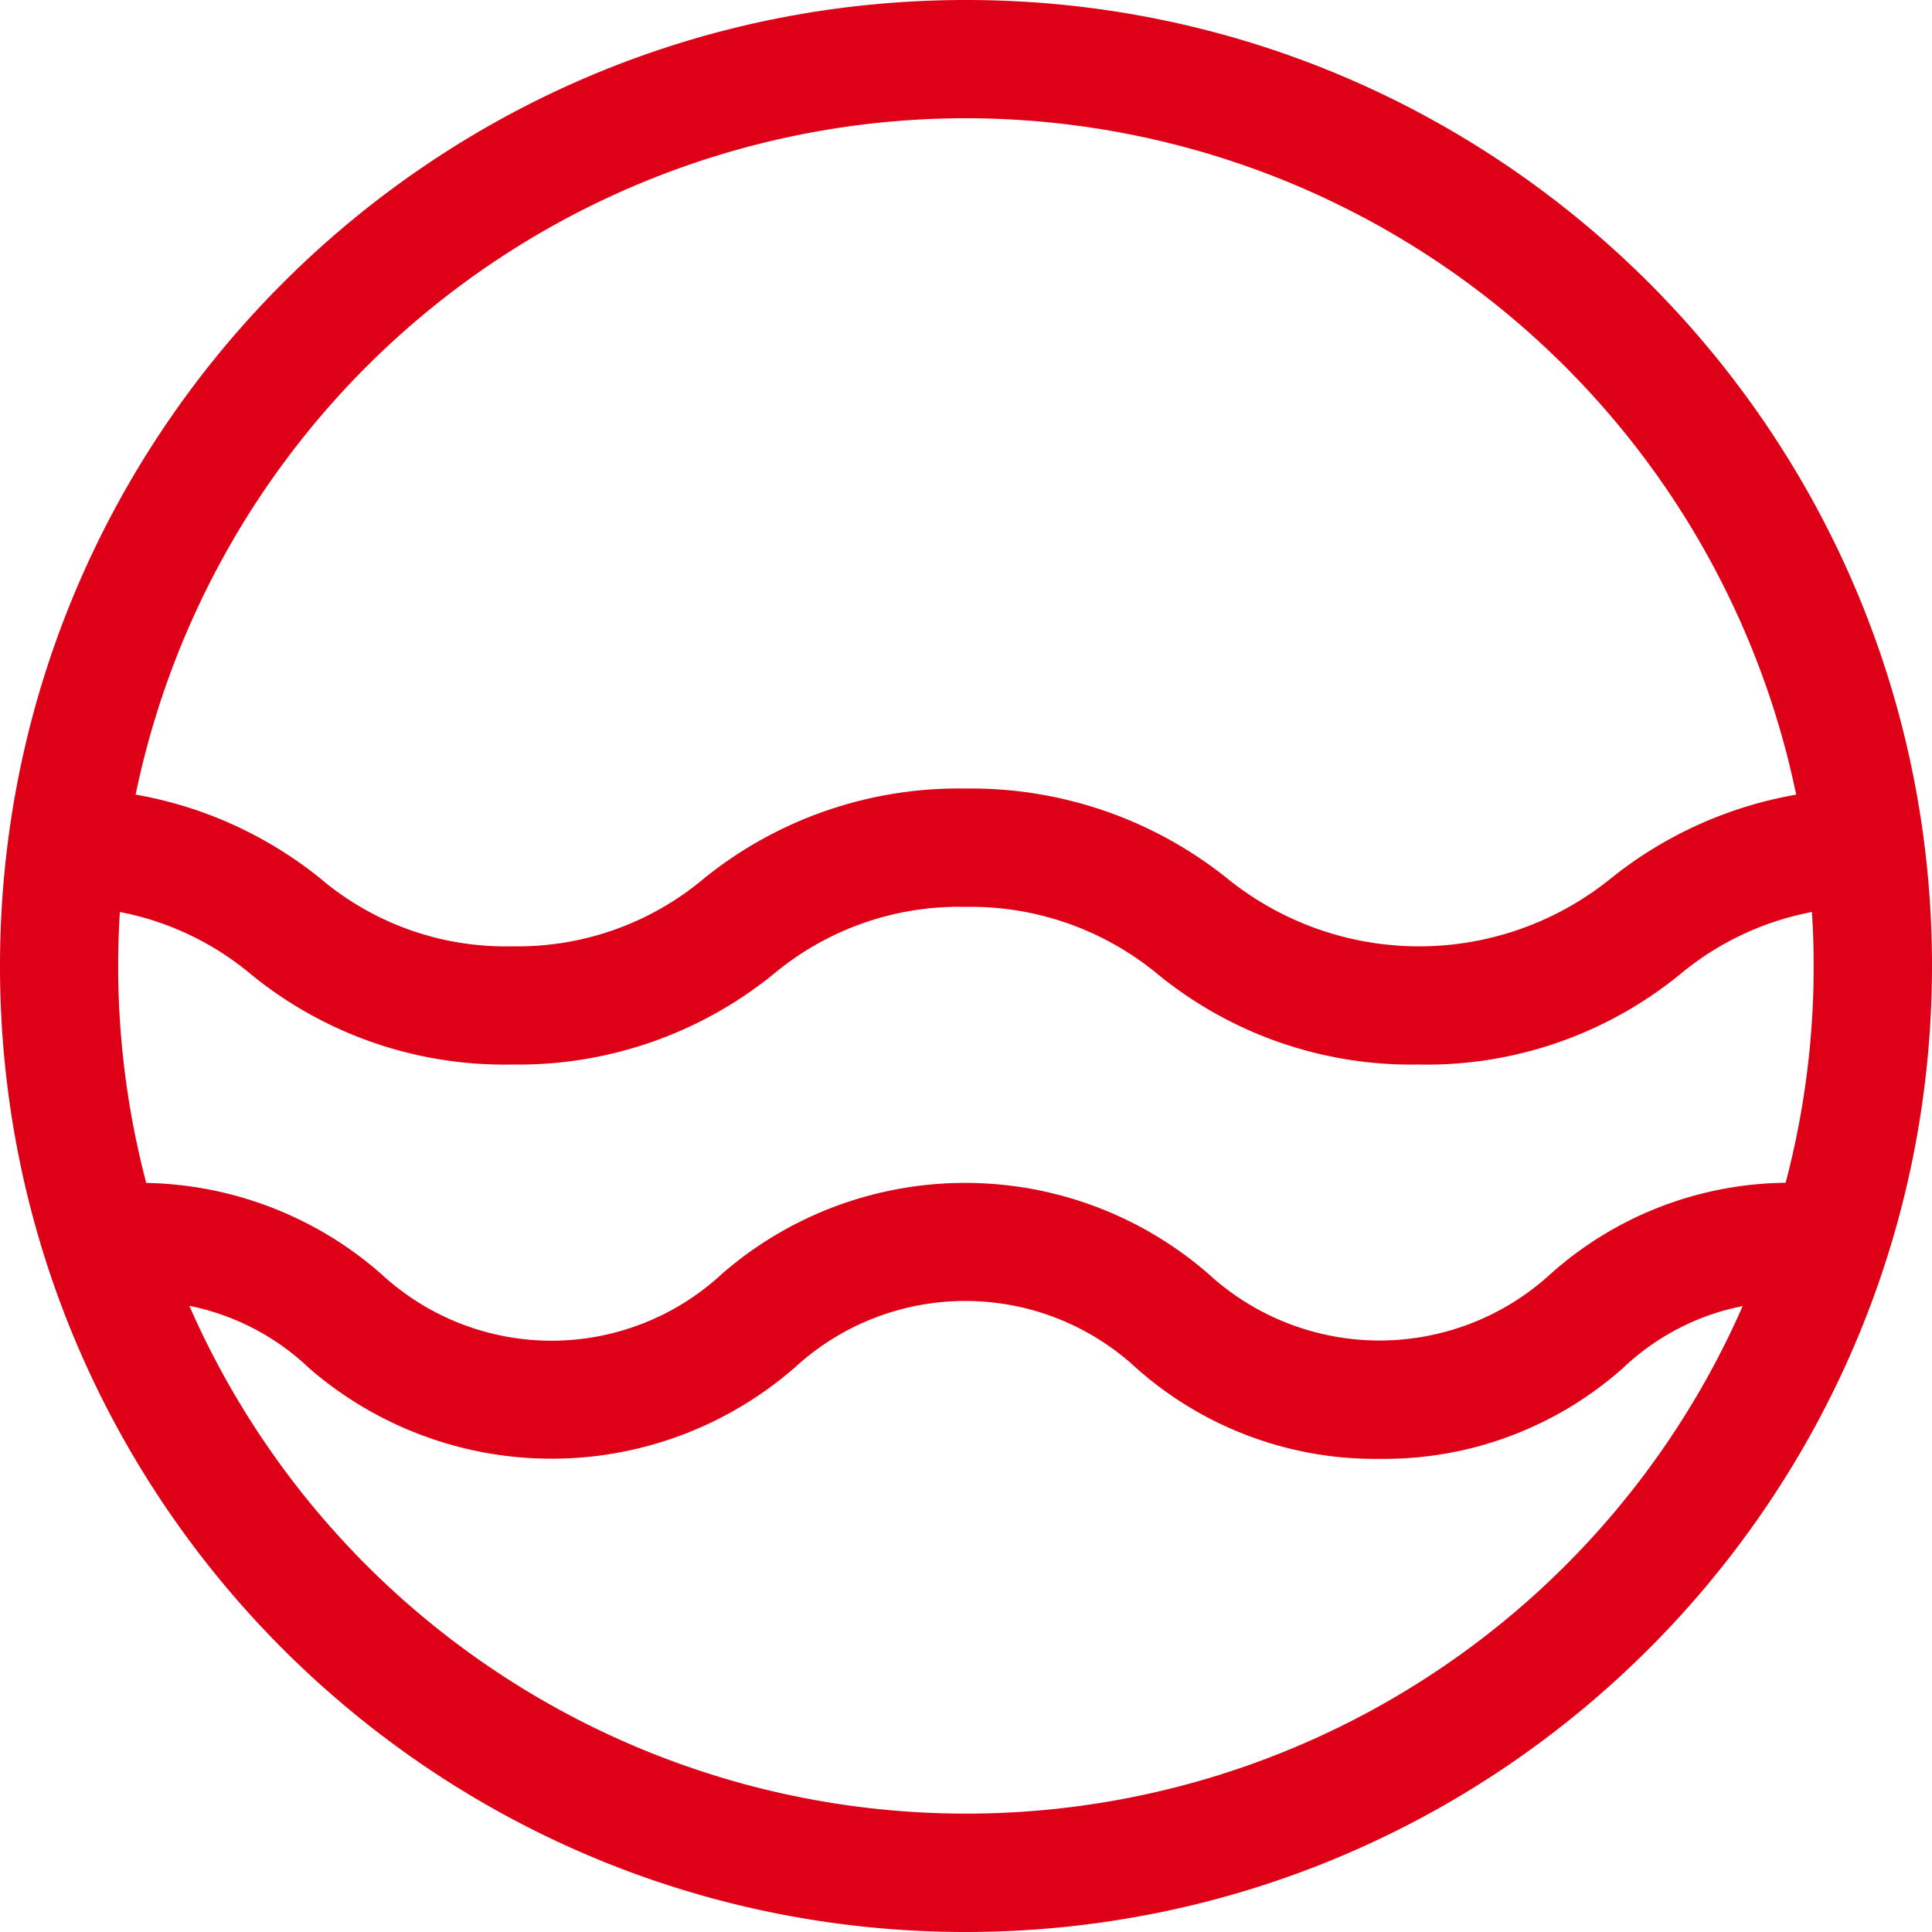
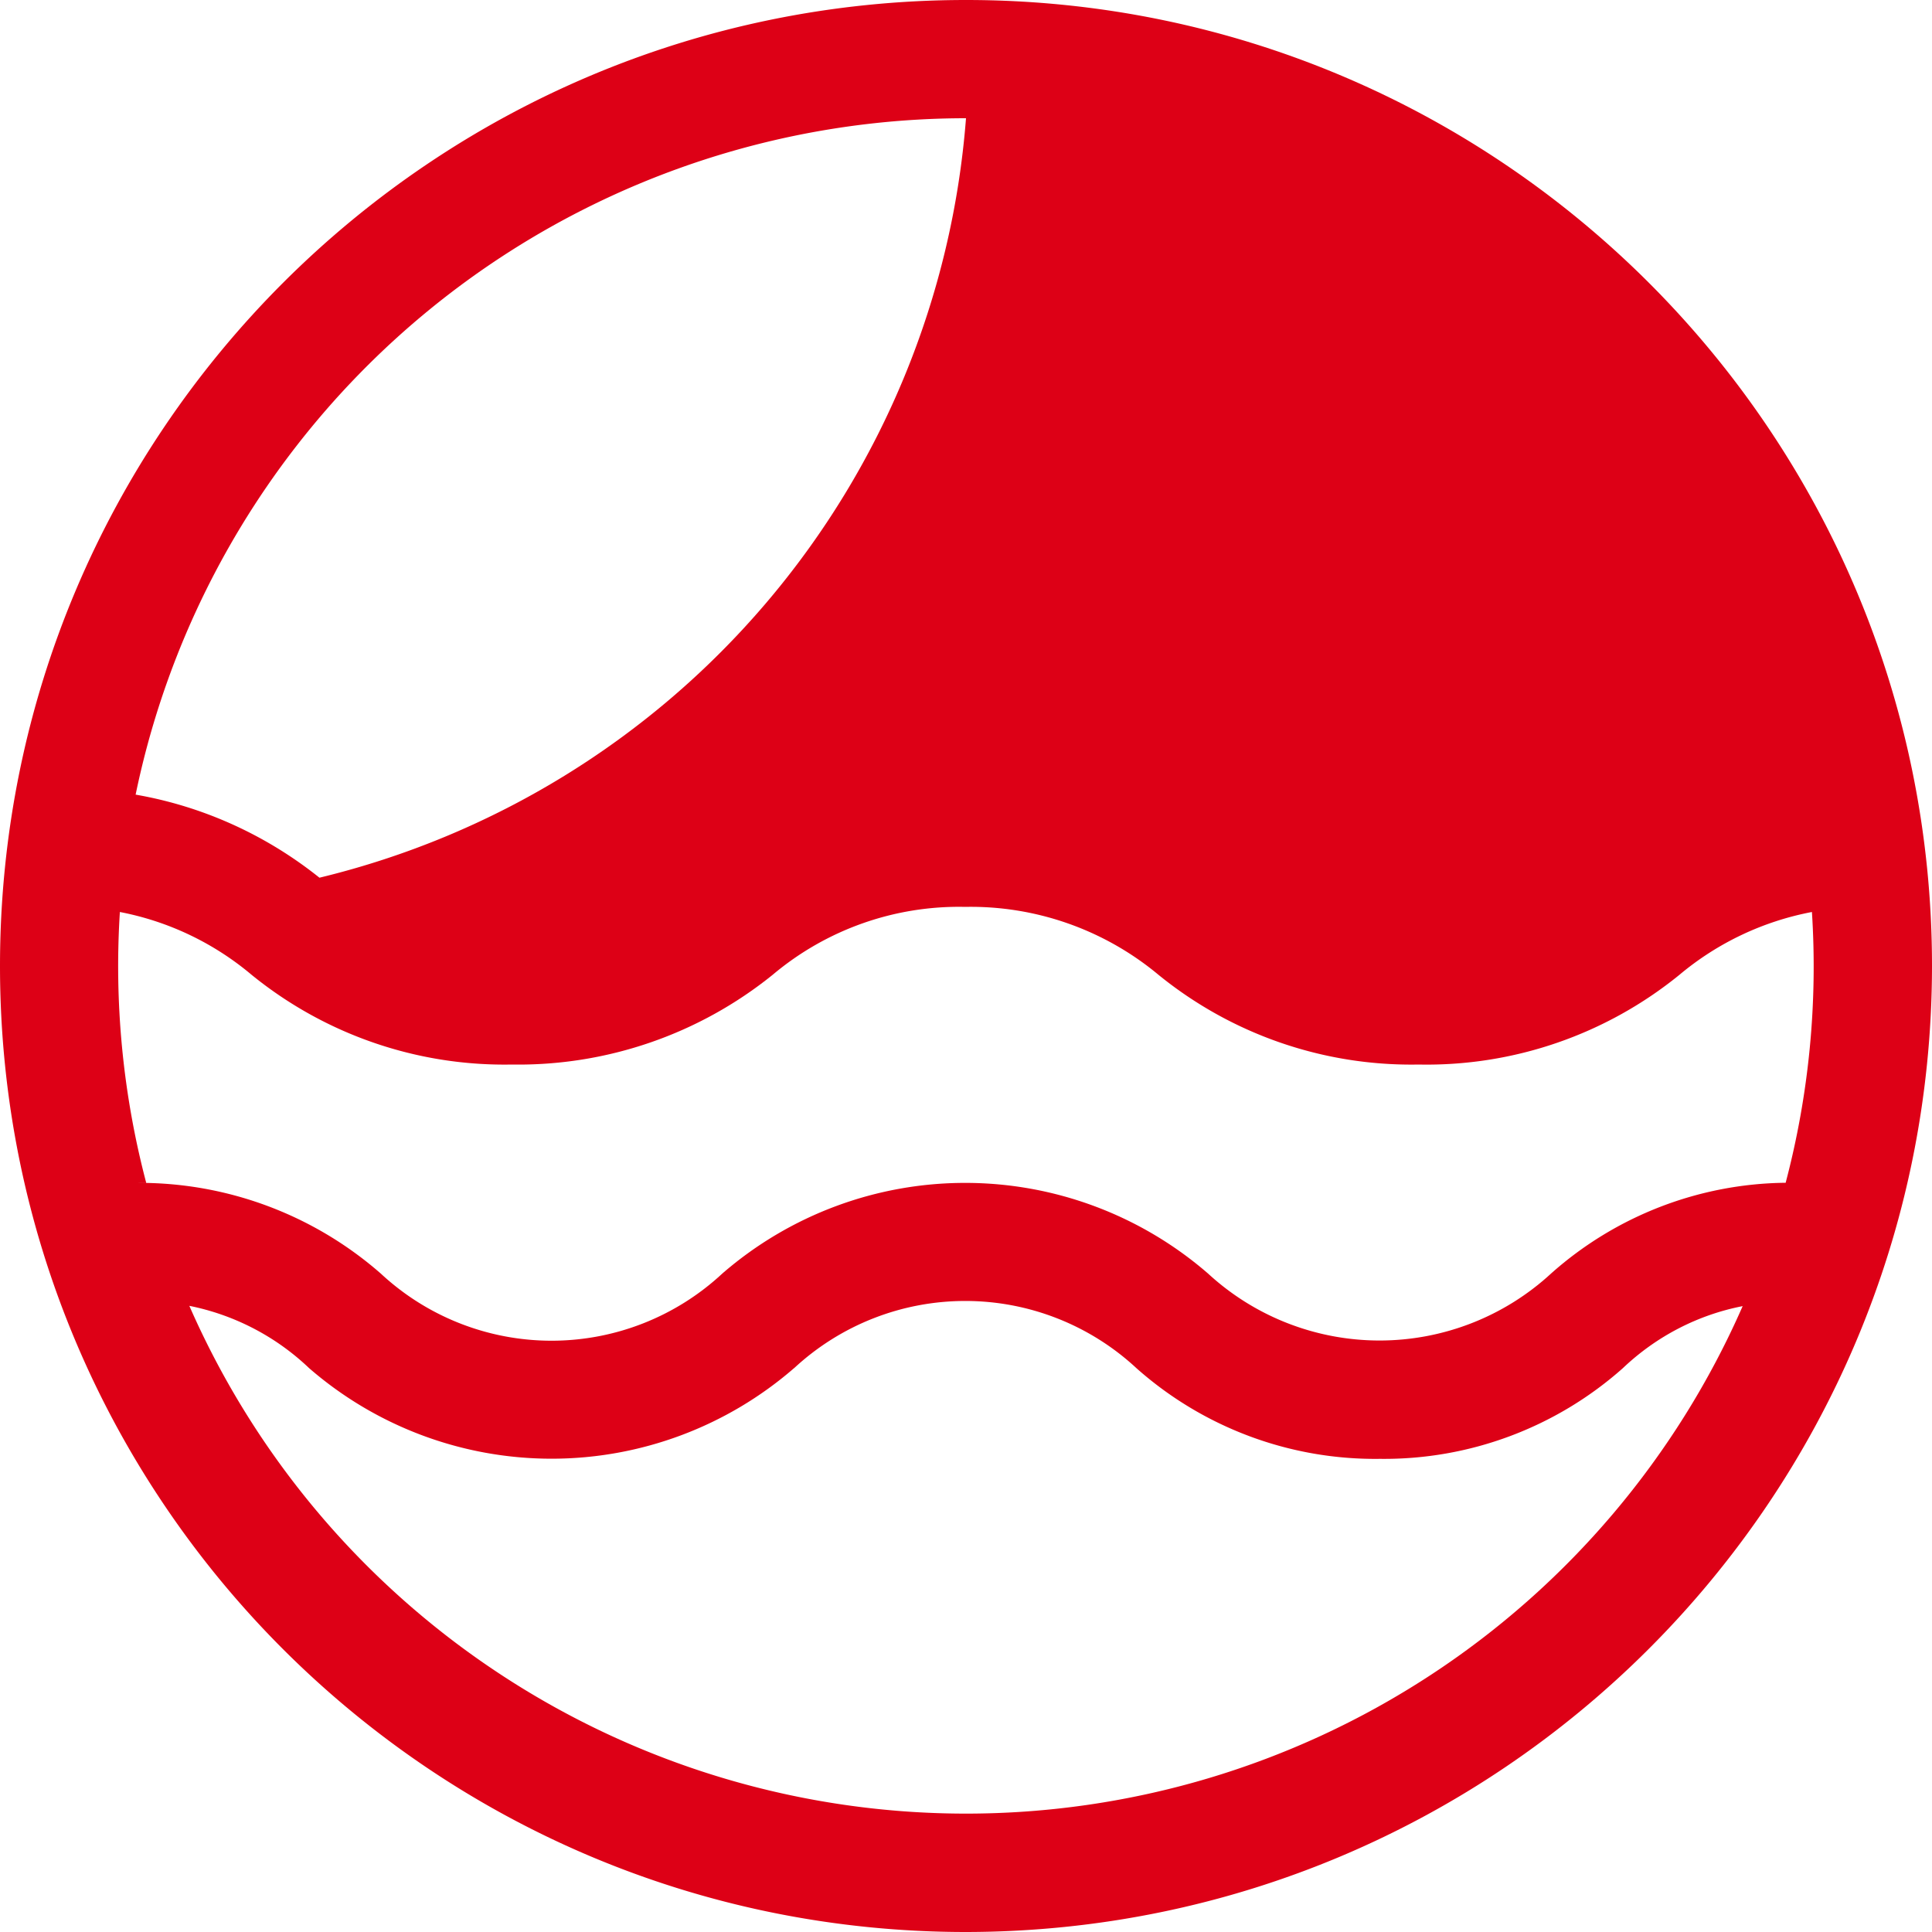
<svg xmlns="http://www.w3.org/2000/svg" width="20" height="20" viewBox="0 0 20 20">
-   <path fill="#DD0016" fill-rule="evenodd" d="M10 0c5.522 0 10 4.477 10 10-.004 5.522-4.48 9.995-10 10-5.523 0-10-4.477-10-10S4.477 0 10 0zM8.22 14.163a3.829 3.829 0 0 1-5.02 0 2.512 2.512 0 0 0-1.24-.645 8.778 8.778 0 0 0 16.08.003c-.463.09-.893.312-1.24.642a3.72 3.72 0 0 1-2.514.939 3.72 3.72 0 0 1-2.522-.939 2.604 2.604 0 0 0-3.543 0zm1.772-4.775A2.993 2.993 0 0 0 8 10.09a4.192 4.192 0 0 1-2.703.93 4.146 4.146 0 0 1-2.694-.93 2.994 2.994 0 0 0-1.362-.649 8.812 8.812 0 0 0 .273 2.805l-.086-.001a3.792 3.792 0 0 1 2.514.939 2.595 2.595 0 0 0 3.535 0 3.837 3.837 0 0 1 5.029 0 2.62 2.62 0 0 0 3.55 0 3.708 3.708 0 0 1 2.429-.94 8.782 8.782 0 0 0 .272-2.803 3.007 3.007 0 0 0-1.37.649c-.762.62-1.72.95-2.702.93a4.146 4.146 0 0 1-2.694-.93 3.037 3.037 0 0 0-2-.702zM10 1.224a8.779 8.779 0 0 0-8.596 7.002c.692.12 1.347.415 1.903.86a2.962 2.962 0 0 0 1.99.71 2.995 2.995 0 0 0 2-.71 4.193 4.193 0 0 1 2.695-.923 4.24 4.24 0 0 1 2.703.923 3.156 3.156 0 0 0 3.99 0 4.222 4.222 0 0 1 1.909-.86A8.784 8.784 0 0 0 10 1.224z" />
+   <path fill="#DD0016" fill-rule="evenodd" d="M10 0c5.522 0 10 4.477 10 10-.004 5.522-4.48 9.995-10 10-5.523 0-10-4.477-10-10S4.477 0 10 0zM8.22 14.163a3.829 3.829 0 0 1-5.02 0 2.512 2.512 0 0 0-1.24-.645 8.778 8.778 0 0 0 16.08.003c-.463.09-.893.312-1.24.642a3.72 3.72 0 0 1-2.514.939 3.72 3.72 0 0 1-2.522-.939 2.604 2.604 0 0 0-3.543 0zm1.772-4.775A2.993 2.993 0 0 0 8 10.09a4.192 4.192 0 0 1-2.703.93 4.146 4.146 0 0 1-2.694-.93 2.994 2.994 0 0 0-1.362-.649 8.812 8.812 0 0 0 .273 2.805l-.086-.001a3.792 3.792 0 0 1 2.514.939 2.595 2.595 0 0 0 3.535 0 3.837 3.837 0 0 1 5.029 0 2.62 2.62 0 0 0 3.55 0 3.708 3.708 0 0 1 2.429-.94 8.782 8.782 0 0 0 .272-2.803 3.007 3.007 0 0 0-1.37.649c-.762.62-1.72.95-2.702.93a4.146 4.146 0 0 1-2.694-.93 3.037 3.037 0 0 0-2-.702zM10 1.224a8.779 8.779 0 0 0-8.596 7.002c.692.12 1.347.415 1.903.86A8.784 8.784 0 0 0 10 1.224z" />
</svg>